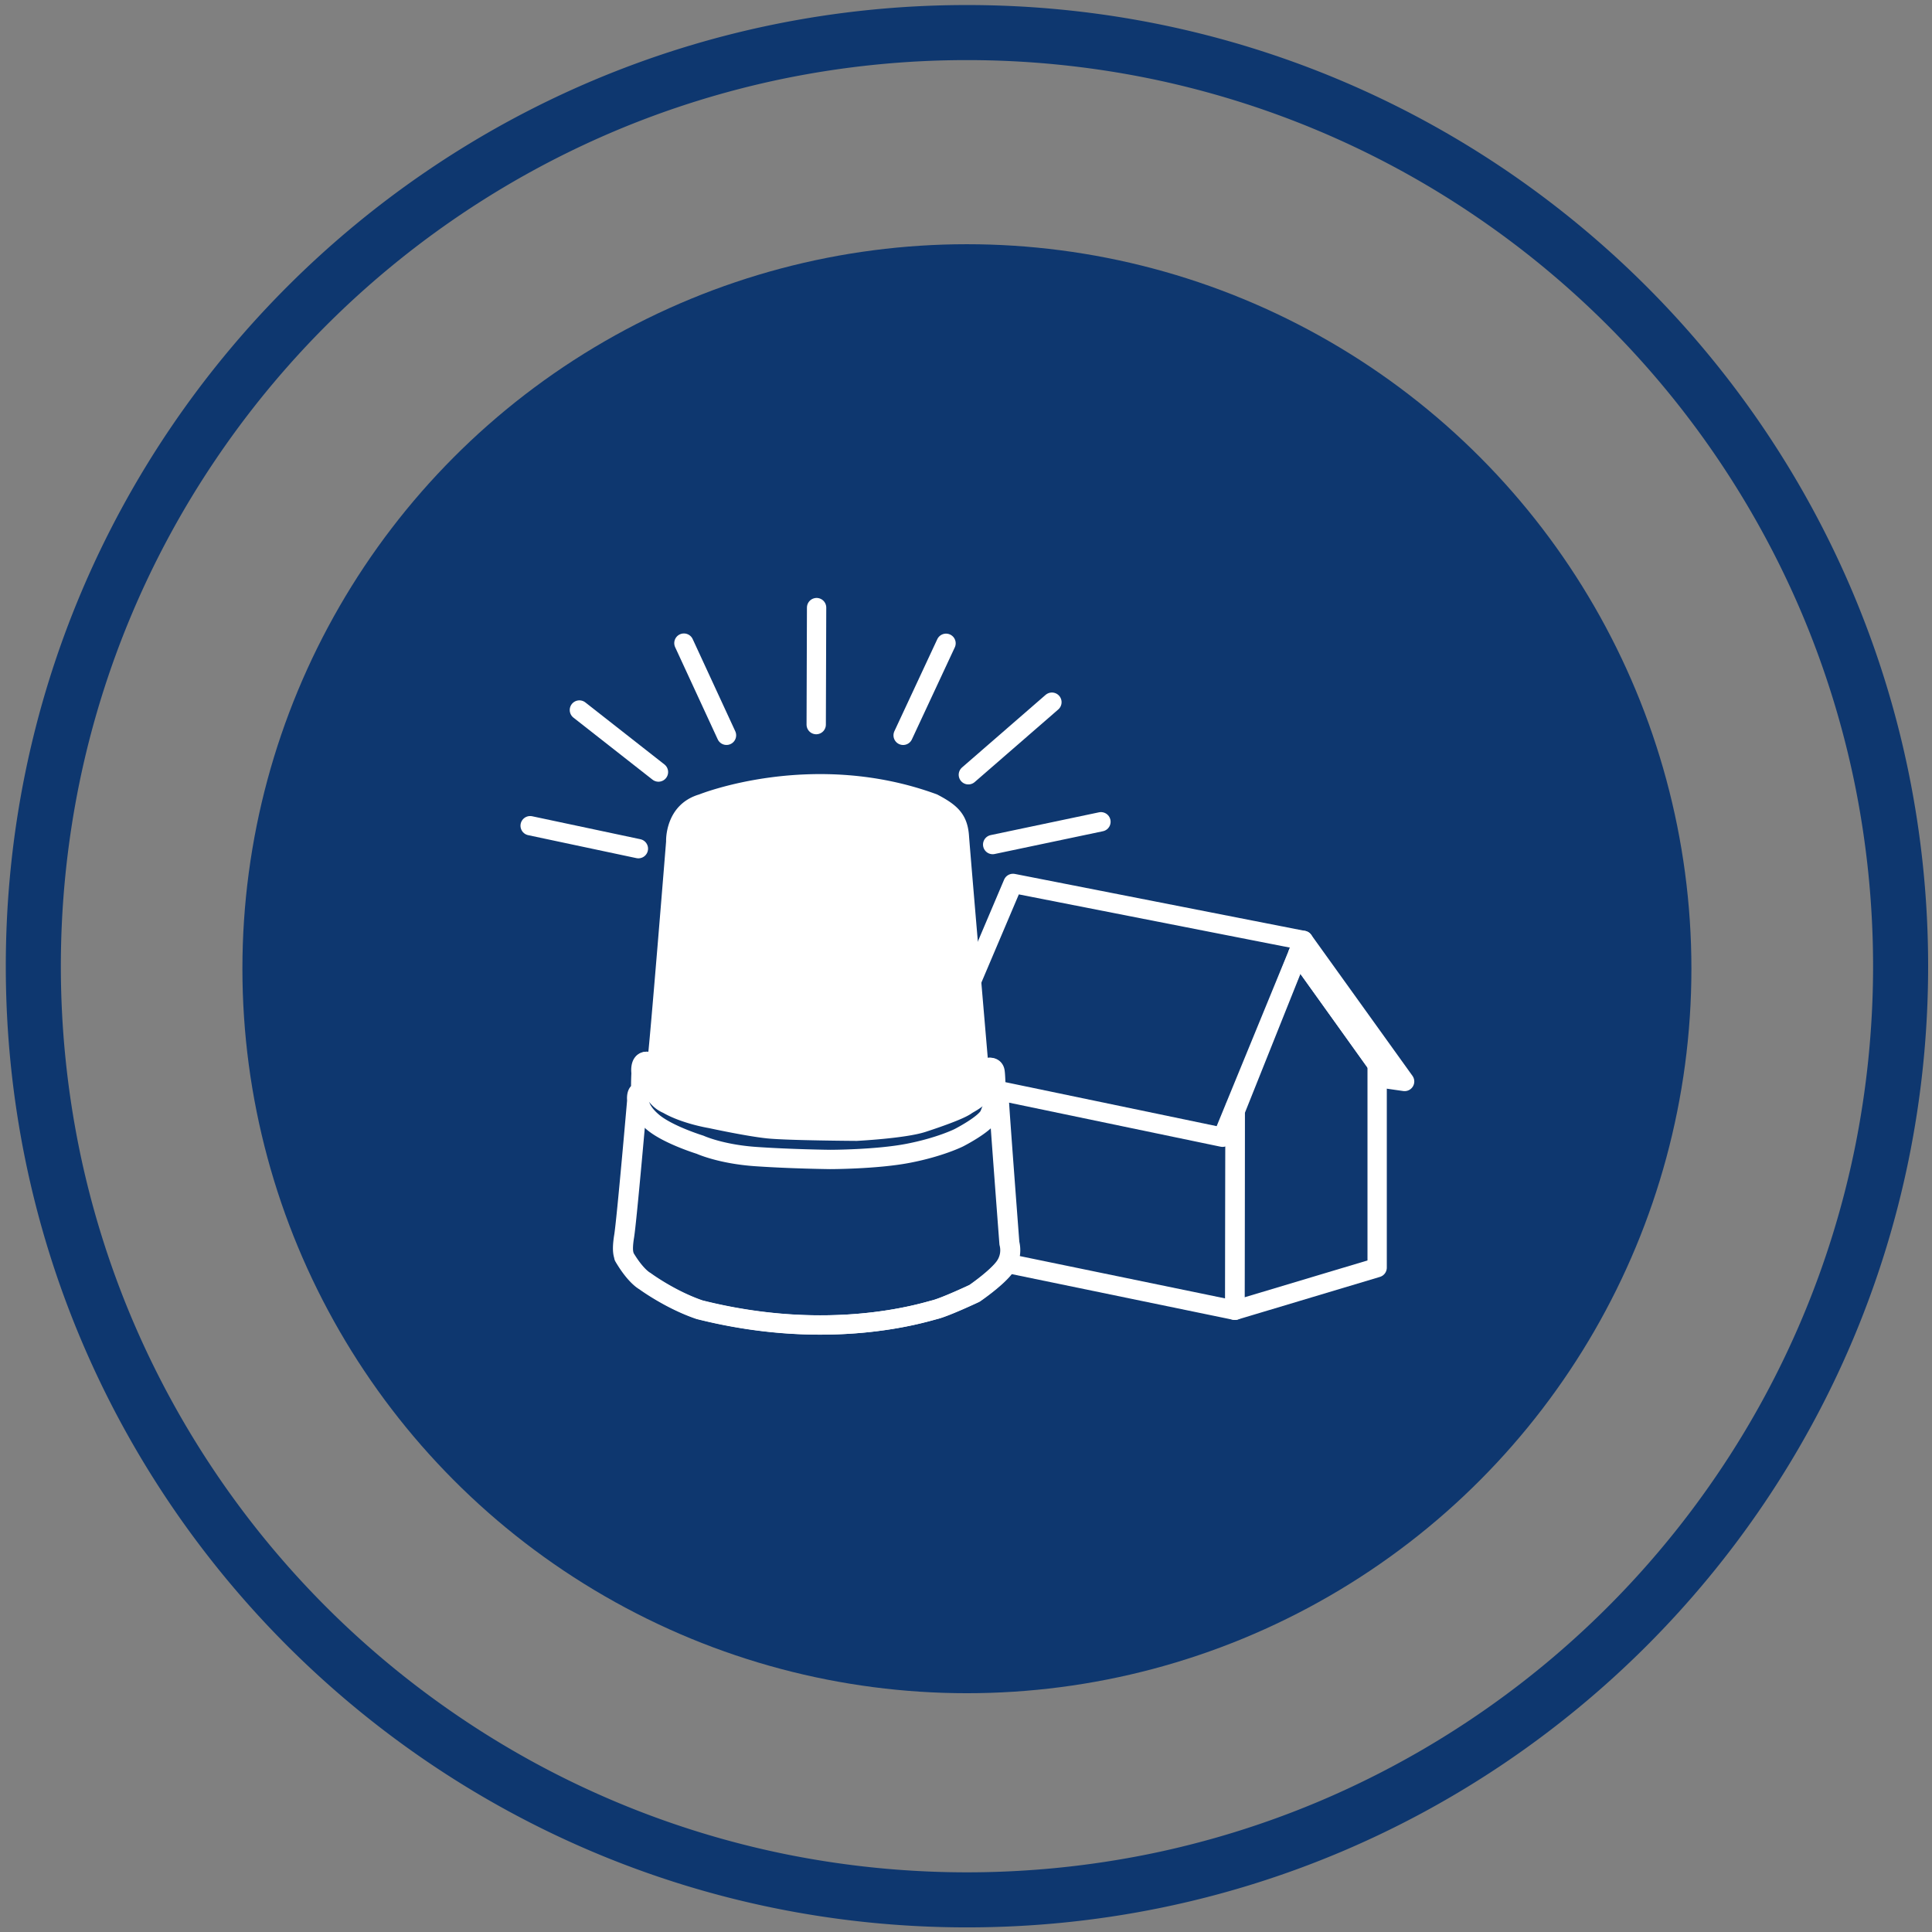
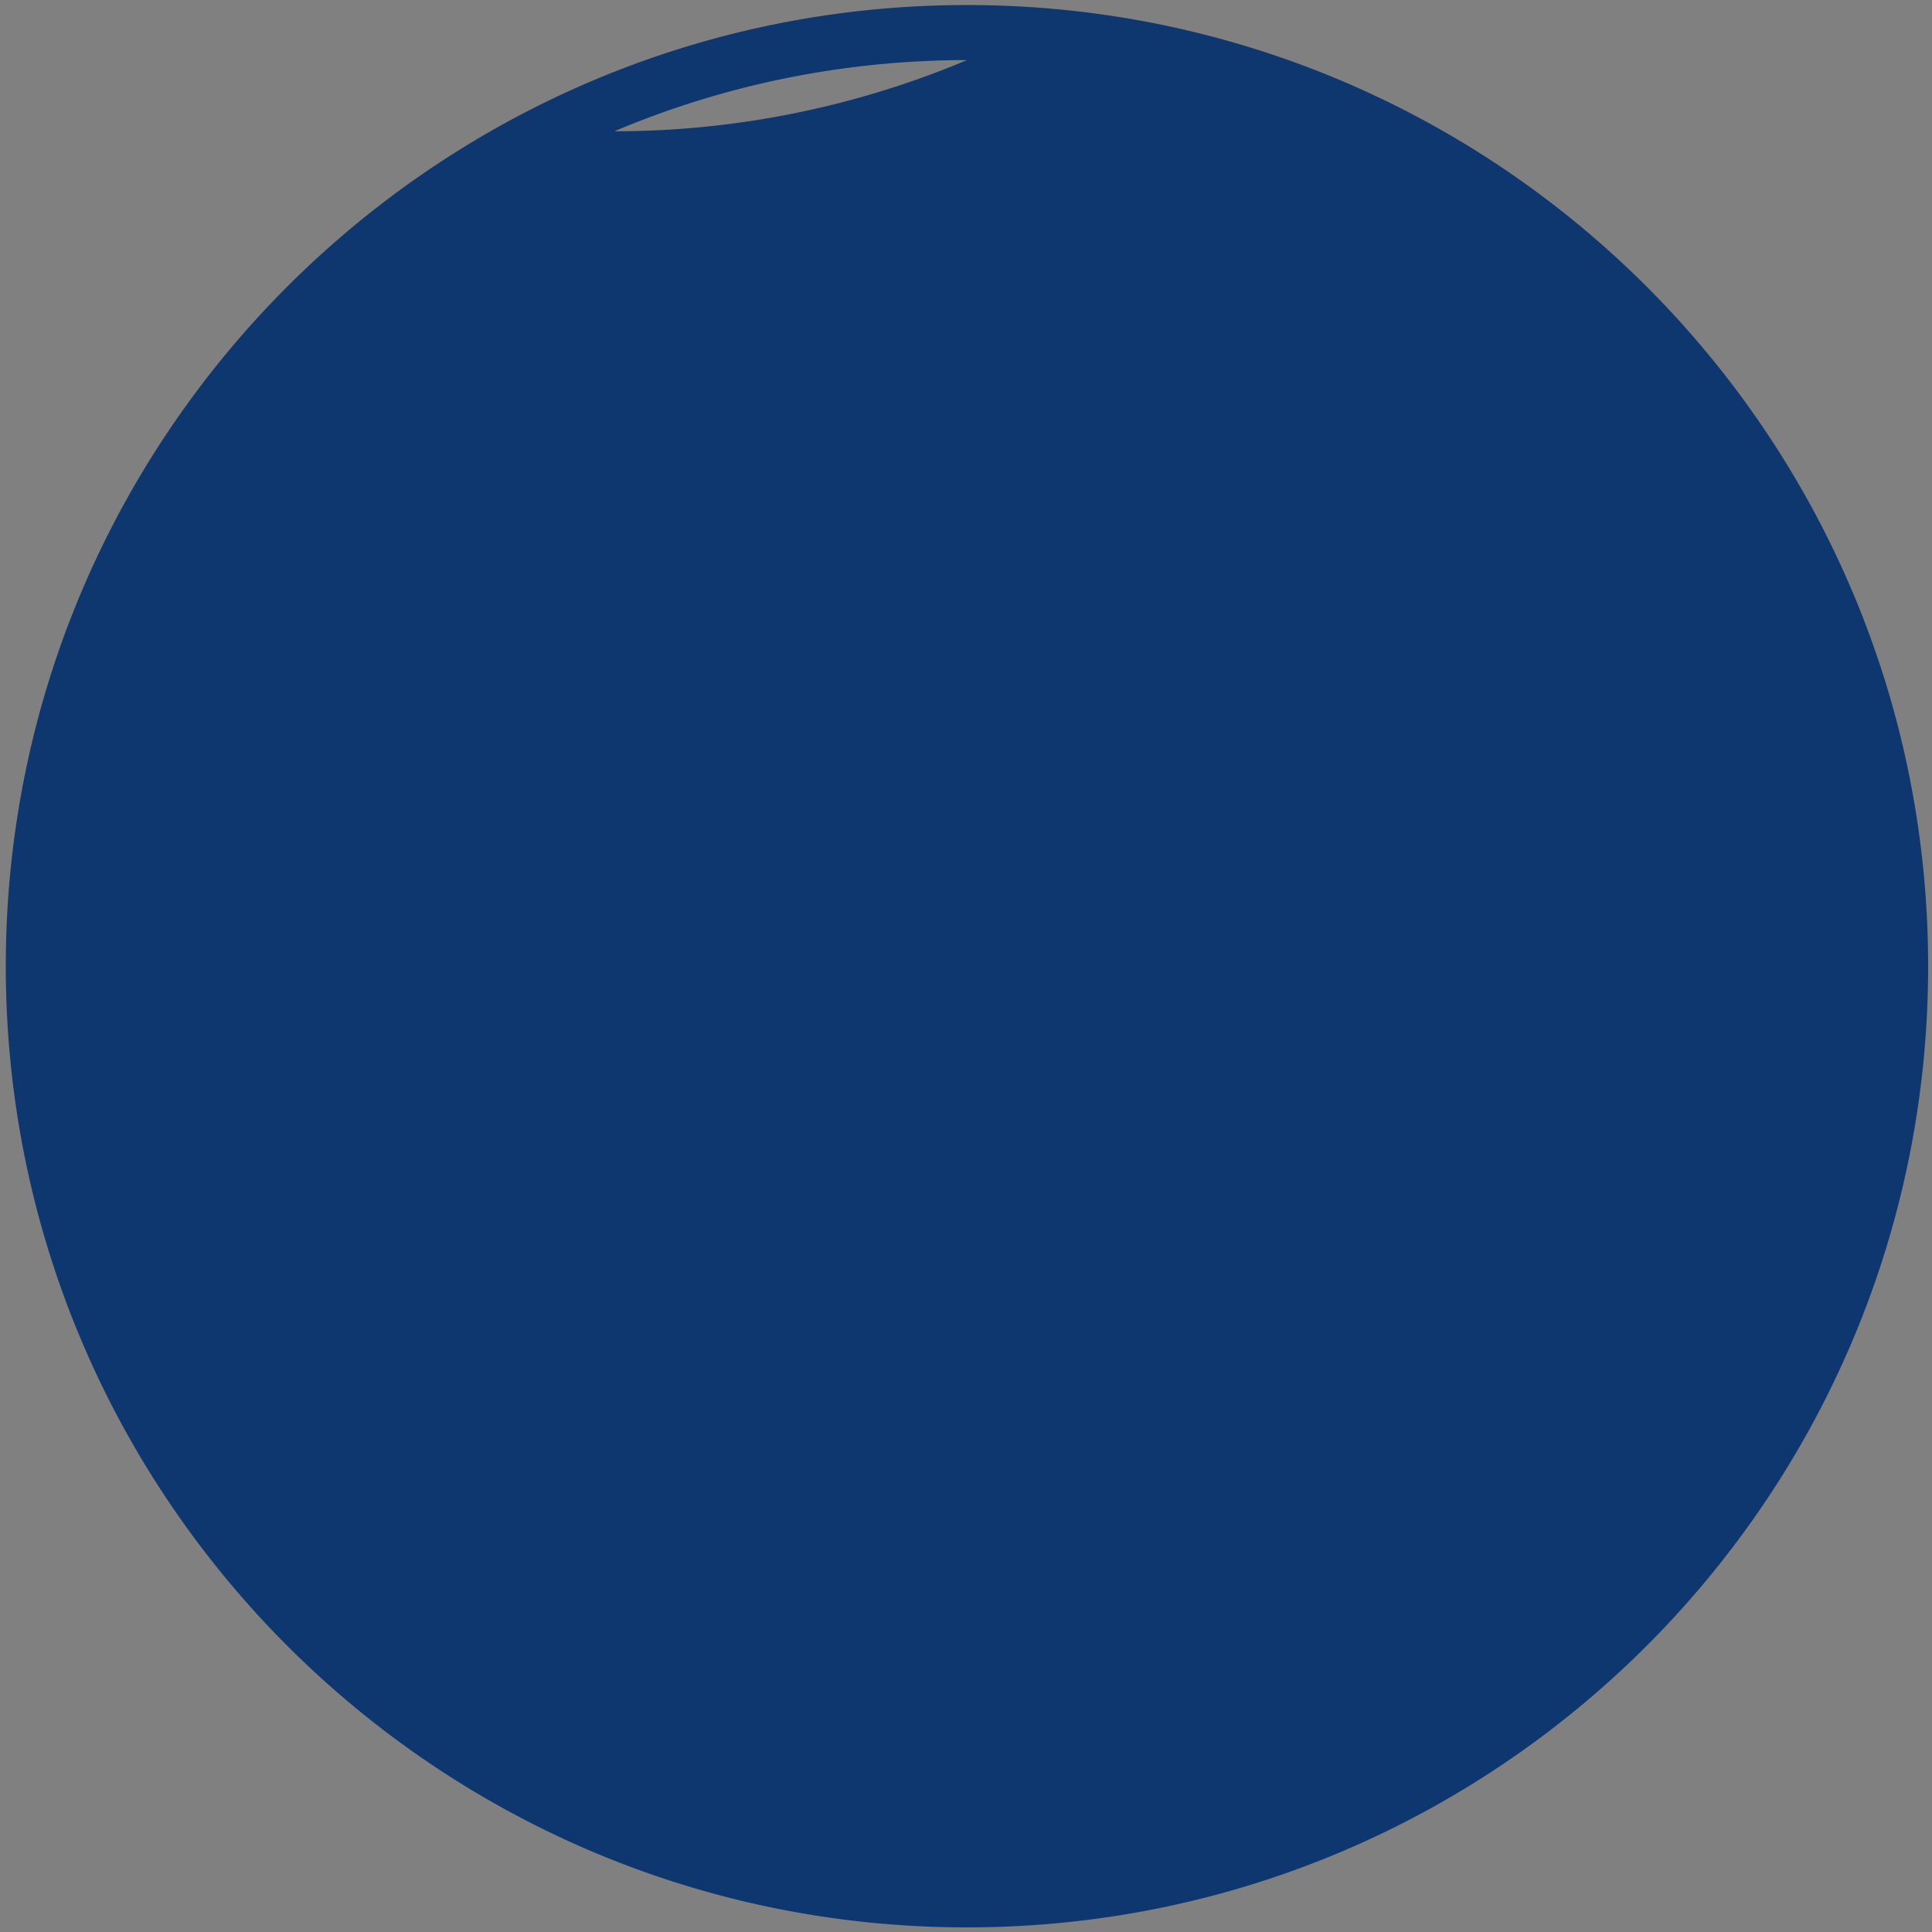
<svg xmlns="http://www.w3.org/2000/svg" id="Calque_1" data-name="Calque 1" viewBox="0 0 2000 2000">
  <rect x="0" y="0" width="2000" height="2000" fill="#808080" stroke="none" />
  <defs>
    <style>.cls-1{fill:#0e376f;}.cls-2{fill:none;}.cls-2,.cls-4{stroke:#fff;stroke-linecap:round;stroke-linejoin:round;stroke-width:20px;}.cls-3,.cls-4{fill:#fff;}</style>
  </defs>
  <circle class="cls-1" cx="1000.94" cy="1002.81" r="750" />
  <polyline class="cls-2" points="1045.46 1308.38 1278.32 1356.4 1278.62 1146.22" />
  <polygon class="cls-2" points="1425.62 1101.7 1343.69 987.51 1278.62 1150.29 1278.32 1356.4 1425.62 1312.26 1425.62 1101.7" />
-   <polygon class="cls-2" points="1349.21 973.5 1265.58 1177.27 963.76 1114.44 1048.66 914.5 1349.21 973.5" />
  <polygon class="cls-2" points="1349.21 973.5 1454.06 1119.53 1436.23 1116.98 1343.54 987.32 1349.21 973.5" />
-   <path class="cls-2" d="M1023.38,1105.05s5.08-.85,5.92,4.23,1.13,25.39,1.13,25.39,3.25-2,3.25,3.66S1044.54,1287,1044.54,1287a29.24,29.24,0,0,1-4.52,24.26c-8.46,11.85-31.59,27.64-31.59,27.64s-29.9,14.11-41.18,16.93-108,34.13-243.44,0c-30.68-10.44-56.7-29.69-56.7-29.69s-9.31-4.66-21.37-25.18c0-1.9-2.75-4.37,0-21.29s13.47-140.48,13.47-140.48-1.3-9.59,4.2-9.17c-.42-6.87.21-19.36.21-19.36s-1.9-12.8,6.45-11.84" />
  <path class="cls-2" d="M1024.13,1105.05c2.38,27.86-18.2,35.12-24.12,39.35s-25.39,11.42-44.85,17.77-68.55,8.88-68.55,8.88-70.66-.42-91.39-2.53-59.66-10.58-59.66-10.58-26.13-4.23-44.43-14.81c-6-2.63-10.58-5.93-18.19-18.62a28.17,28.17,0,0,1-2.12-24.75v-1c-8.36-1-6.45,11.84-6.45,11.84s-.64,12.49-.21,19.36c-5.5-.42-4.2,9.17-4.2,9.17s-10.72,123.55-13.47,140.48,0,19.39,0,21.29c12.06,20.52,21.37,25.18,21.37,25.18s26,19.25,56.7,29.69c135.4,34.13,232.15,2.82,243.43,0s41.19-16.93,41.19-16.93,23.13-15.79,31.59-27.64a29.26,29.26,0,0,0,4.51-24.26s-10.86-143-10.86-148.66-3.24-3.66-3.24-3.66-.28-20.31-1.13-25.39-5.92-4.23-5.92-4.23" />
  <path class="cls-2" d="M663.41,1130s-3.07,2.54-2.22,5.93-.85,12.69,14.81,25.81S724.66,1185,724.66,1185s21.15,9.73,57.54,12.27,77,3,77,3,47.81,0,80.82-6.35,52.46-16.08,52.46-16.08,27.51-14,31.74-23.69a110,110,0,0,0,6.2-19.46" />
  <path class="cls-3" d="M1023.38,1105.05s-18.62-217.49-20.31-240.34-13.54-32.15-33-42.31c-128.63-47.39-246.26,0-246.26,0-35.94,10.69-34.27,48.66-34.27,48.66s-17.35,215.43-19.47,227.75v1a28.17,28.17,0,0,0,2.12,24.75c7.62,12.69,12.24,16,18.19,18.62,18.3,10.58,44.43,14.81,44.43,14.81s38.93,8.46,59.66,10.58,91.4,2.53,91.4,2.53,49.08-2.53,68.54-8.88,38.93-13.54,44.85-17.77,26.5-11.49,24.12-39.35" />
  <line class="cls-4" x1="599.78" y1="735.01" x2="681.64" y2="799.22" />
  <line class="cls-4" x1="548.81" y1="854.77" x2="660.86" y2="878.54" />
  <line class="cls-4" x1="707.98" y1="665.75" x2="752.07" y2="761.18" />
  <line class="cls-4" x1="845.34" y1="628.99" x2="844.94" y2="750.11" />
-   <line class="cls-4" x1="1088.94" y1="726.9" x2="1002.44" y2="802.04" />
  <line class="cls-4" x1="979.33" y1="665.93" x2="934.92" y2="761.21" />
  <line class="cls-4" x1="1139.7" y1="850.7" x2="1027.61" y2="874.28" />
-   <path class="cls-1" d="M1001,62.22a944.93,944.93,0,0,1,189.1,19.06,932.73,932.73,0,0,1,335.31,141.1,940.93,940.93,0,0,1,339.9,412.75,933,933,0,0,1,54.63,176,947.59,947.59,0,0,1,0,378.2,932.53,932.53,0,0,1-141.1,335.31,940.79,940.79,0,0,1-412.75,339.9,931.56,931.56,0,0,1-176,54.63,947.59,947.59,0,0,1-378.2,0,932.58,932.58,0,0,1-335.3-141.1,940.81,940.81,0,0,1-339.91-412.74,933.34,933.34,0,0,1-54.63-176,947.59,947.59,0,0,1,0-378.2,932.58,932.58,0,0,1,141.1-335.3A940.88,940.88,0,0,1,635.91,135.91a933,933,0,0,1,176-54.63A944.93,944.93,0,0,1,1001,62.22m0-57c-549.52,0-995,445.48-995,995s445.48,995,995,995,995-445.47,995-995-445.48-995-995-995Z" />
+   <path class="cls-1" d="M1001,62.22A940.88,940.88,0,0,1,635.91,135.91a933,933,0,0,1,176-54.63A944.93,944.93,0,0,1,1001,62.22m0-57c-549.52,0-995,445.48-995,995s445.48,995,995,995,995-445.47,995-995-445.48-995-995-995Z" />
</svg>